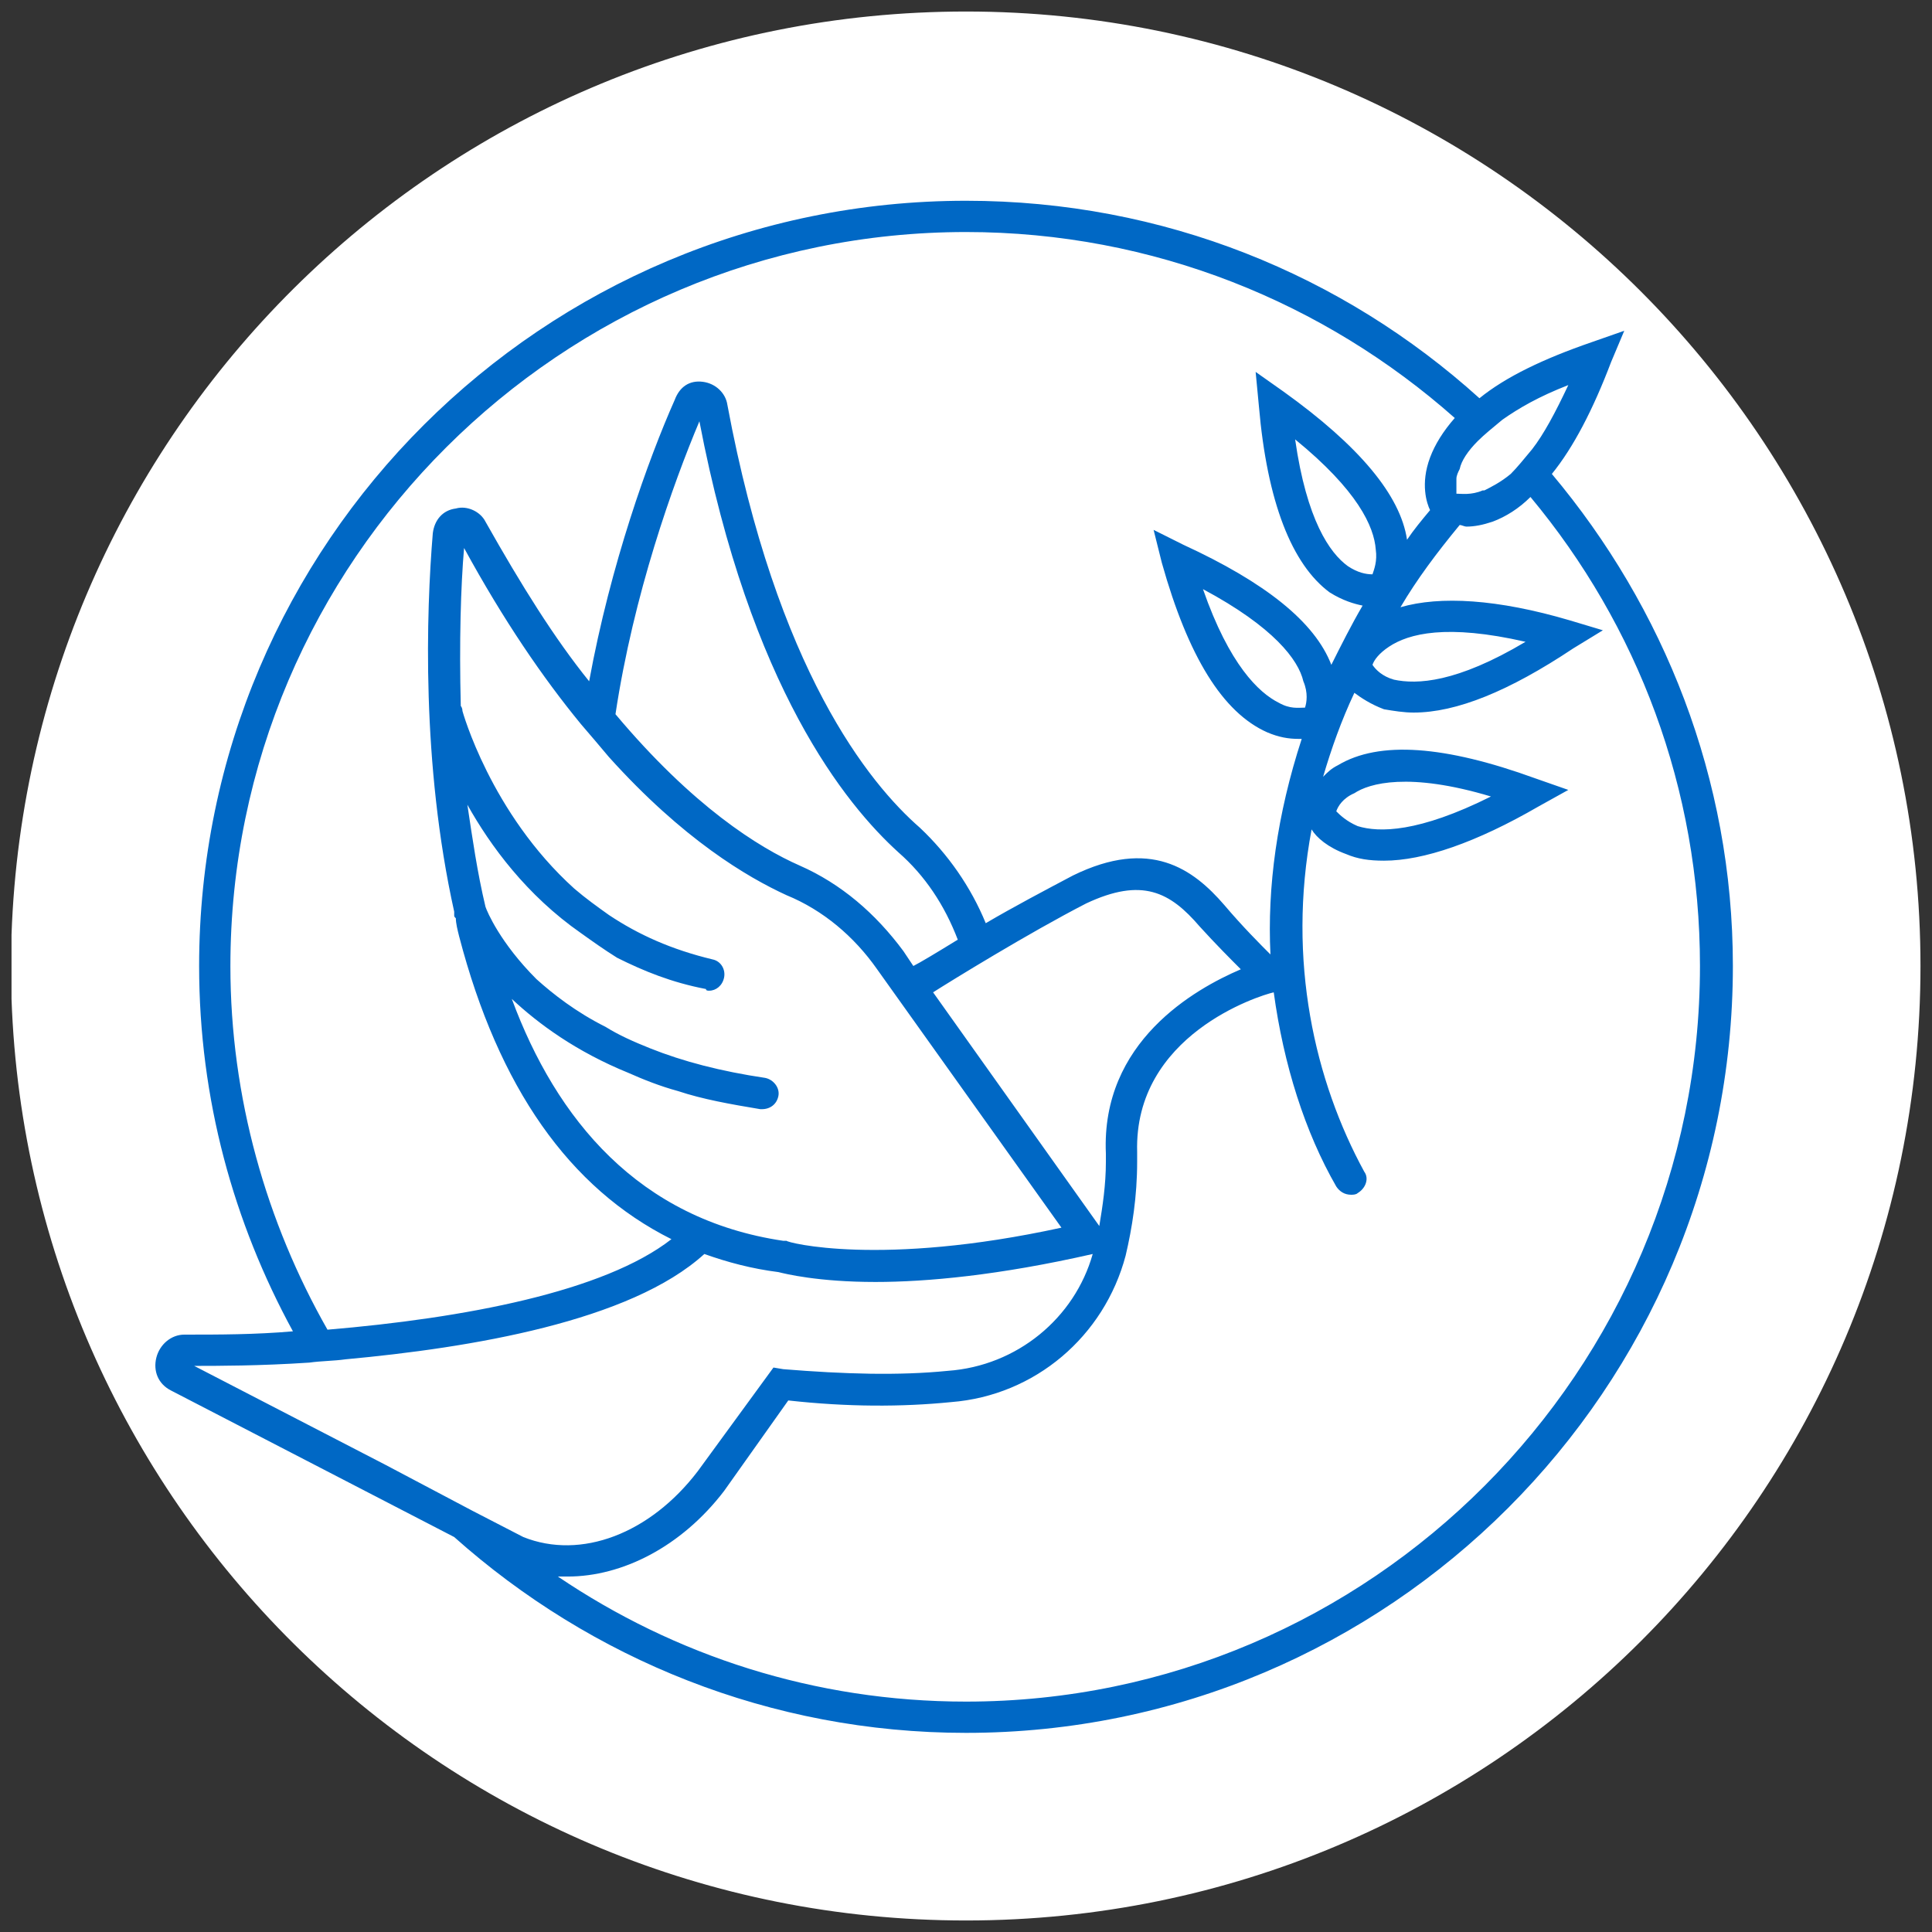
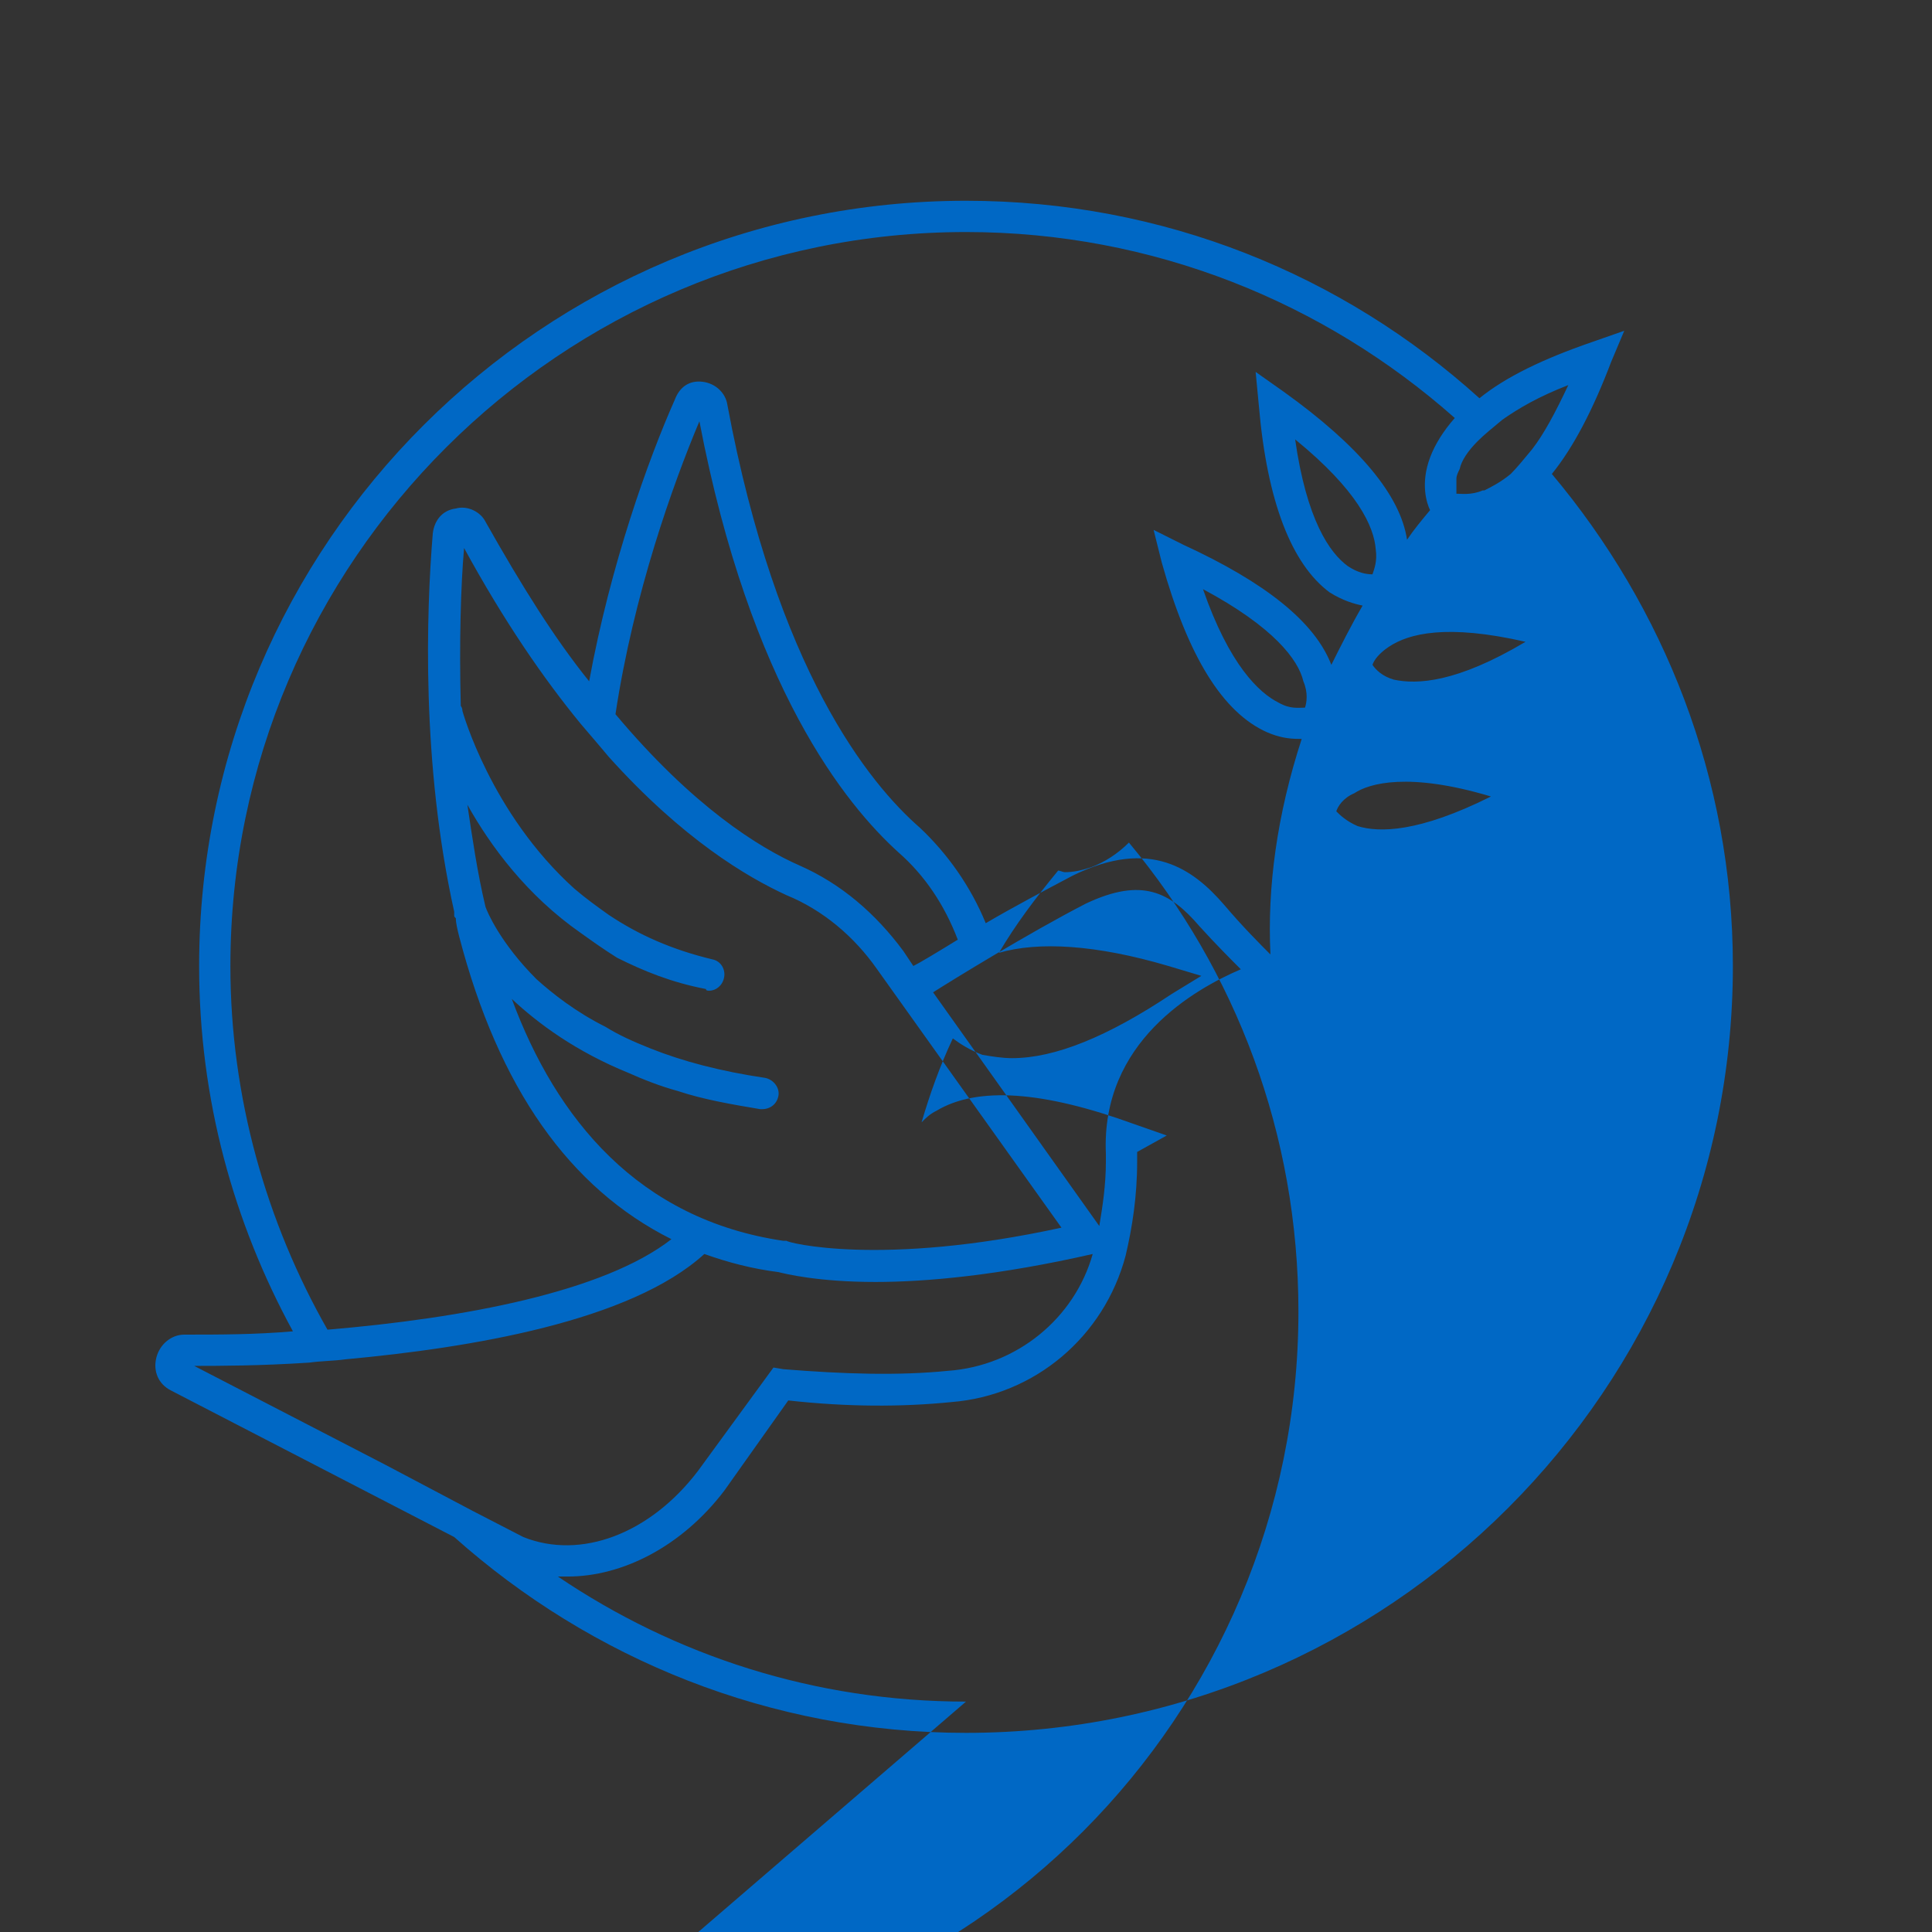
<svg xmlns="http://www.w3.org/2000/svg" xml:space="preserve" width="100px" height="100px" version="1.1" style="shape-rendering:geometricPrecision; text-rendering:geometricPrecision; image-rendering:optimizeQuality; fill-rule:evenodd; clip-rule:evenodd" viewBox="0 0 11.74 11.74">
  <rect x="0" y="0" width="11.74" height="11.74" fill="#333333" stroke="none" />
  <defs>
    <style type="text/css">
   
    .fil0 {fill:white;fill-rule:nonzero}
    .fil1 {fill:#0068C5;fill-rule:nonzero}
   
  </style>
  </defs>
  <g id="Layer_x0020_1">
-     <path class="fil0" d="M0.07 6.07c0.11,3.11 2.66,5.6 5.8,5.6 3.2,0 5.8,-2.59 5.8,-5.8 0,-3.2 -2.6,-5.8 -5.8,-5.8 -3.14,0 -5.69,2.49 -5.8,5.61l0 0.39z" />
-     <path class="fil1" d="M8.12 4.93c0.01,-0.03 0.04,-0.08 0.11,-0.11 0.09,-0.06 0.33,-0.13 0.83,0.02 -0.44,0.22 -0.68,0.22 -0.81,0.18 -0.07,-0.03 -0.11,-0.07 -0.13,-0.09zm-2.25 5.41c-0.92,0 -1.77,-0.28 -2.48,-0.76 0.02,0 0.04,0 0.06,0 0.33,0 0.69,-0.18 0.95,-0.52l0.39 -0.55c0.36,0.04 0.69,0.04 0.99,0.01 0.51,-0.04 0.93,-0.4 1.06,-0.89 0.04,-0.17 0.07,-0.36 0.07,-0.57l0 -0.06c-0.02,-0.71 0.74,-0.95 0.83,-0.97 0.06,0.44 0.19,0.85 0.38,1.18 0.02,0.03 0.05,0.05 0.09,0.05 0.01,0 0.03,0 0.04,-0.01 0.05,-0.03 0.07,-0.09 0.04,-0.13 -0.3,-0.55 -0.47,-1.28 -0.32,-2.08 0.03,0.05 0.1,0.11 0.21,0.15 0.07,0.03 0.14,0.04 0.23,0.04 0.24,0 0.56,-0.11 0.94,-0.33l0.18 -0.1 -0.2 -0.07c-0.55,-0.2 -0.95,-0.23 -1.2,-0.08 -0.04,0.02 -0.06,0.04 -0.09,0.07 0.05,-0.17 0.11,-0.34 0.19,-0.51 0.04,0.03 0.1,0.07 0.18,0.1 0.06,0.01 0.12,0.02 0.18,0.02 0.26,0 0.58,-0.13 0.97,-0.39l0.18 -0.11 -0.2 -0.06c-0.44,-0.13 -0.79,-0.15 -1.03,-0.08 0.1,-0.17 0.22,-0.33 0.36,-0.5 0.01,0 0.03,0.01 0.04,0.01 0.05,0 0.1,-0.01 0.16,-0.03 0.08,-0.03 0.16,-0.08 0.23,-0.15 0.65,0.78 1.03,1.77 1.03,2.85 0,2.46 -2,4.47 -4.46,4.47zm-3 -1.16l-0.53 -0.28 -1.16 -0.6c0.14,0 0.4,0 0.7,-0.02 0.07,-0.01 0.15,-0.01 0.22,-0.02 0.76,-0.07 1.73,-0.23 2.18,-0.64 0.14,0.05 0.29,0.09 0.45,0.11 0.04,0.01 0.24,0.06 0.59,0.06 0.31,0 0.75,-0.04 1.32,-0.17l0 0c-0.11,0.39 -0.46,0.68 -0.88,0.71 -0.3,0.03 -0.63,0.02 -1,-0.01l-0.06 -0.01 -0.46 0.63c-0.29,0.38 -0.71,0.54 -1.06,0.4l-0.31 -0.16zm0.87 -4.84c0.11,-0.73 0.35,-1.4 0.51,-1.78 0.31,1.62 0.89,2.33 1.21,2.62 0.16,0.14 0.28,0.32 0.36,0.53 -0.13,0.08 -0.23,0.14 -0.27,0.16l-0.06 -0.09c-0.17,-0.23 -0.38,-0.41 -0.63,-0.52 -0.25,-0.11 -0.65,-0.36 -1.12,-0.92zm0.91 2.21c-0.27,-0.04 -0.5,-0.1 -0.7,-0.18 -0.1,-0.04 -0.19,-0.08 -0.27,-0.13 -0.18,-0.09 -0.32,-0.2 -0.42,-0.29 -0.22,-0.22 -0.3,-0.41 -0.31,-0.44 -0.05,-0.21 -0.08,-0.42 -0.11,-0.62 0.14,0.25 0.36,0.55 0.69,0.78 0.07,0.05 0.14,0.1 0.22,0.15 0.16,0.08 0.33,0.15 0.54,0.19 0,0.01 0.01,0.01 0.02,0.01 0.04,0 0.08,-0.03 0.09,-0.08 0.01,-0.05 -0.02,-0.1 -0.07,-0.11 -0.25,-0.06 -0.45,-0.15 -0.63,-0.27 -0.07,-0.05 -0.14,-0.1 -0.21,-0.16 -0.51,-0.46 -0.68,-1.08 -0.68,-1.08 0,-0.02 -0.01,-0.03 -0.01,-0.03 -0.01,-0.39 0,-0.73 0.02,-0.96 0.24,0.44 0.48,0.79 0.71,1.07 0.06,0.07 0.12,0.14 0.17,0.2 0.45,0.5 0.84,0.73 1.08,0.84 0.22,0.09 0.41,0.25 0.55,0.45l1.12 1.57c-1.1,0.24 -1.67,0.09 -1.67,0.08l-0.02 0c-0.88,-0.13 -1.38,-0.74 -1.65,-1.47 0.16,0.15 0.39,0.32 0.71,0.45 0.09,0.04 0.19,0.08 0.3,0.11 0.15,0.05 0.32,0.08 0.5,0.11 0.01,0 0.01,0 0.01,0 0.05,0 0.09,-0.03 0.1,-0.08 0.01,-0.05 -0.03,-0.1 -0.08,-0.11zm2.07 0.51c0,0.14 -0.02,0.27 -0.04,0.39l-1.01 -1.42c0.11,-0.07 0.58,-0.36 0.93,-0.54 0.34,-0.16 0.51,-0.07 0.69,0.14 0.1,0.11 0.19,0.2 0.25,0.26 -0.28,0.12 -0.85,0.44 -0.82,1.12l0 0.05zm1.21 -2.76c-0.04,0 -0.09,0.01 -0.16,-0.03 -0.12,-0.06 -0.3,-0.23 -0.46,-0.69 0.43,0.23 0.58,0.43 0.61,0.56 0.03,0.07 0.02,0.13 0.01,0.16zm0.41 -0.81c-0.04,0 -0.09,-0.01 -0.15,-0.05 -0.11,-0.08 -0.25,-0.28 -0.32,-0.77 0.38,0.31 0.48,0.53 0.49,0.67 0.01,0.07 -0.01,0.12 -0.02,0.15zm0.1 0.44c0.12,-0.08 0.35,-0.14 0.83,-0.03 -0.42,0.25 -0.66,0.26 -0.8,0.23 -0.07,-0.02 -0.11,-0.06 -0.13,-0.09 0.01,-0.03 0.04,-0.07 0.1,-0.11zm-7.04 1.94c0,-2.46 2.01,-4.46 4.47,-4.46 1.14,0 2.18,0.43 2.97,1.13 -0.07,0.08 -0.12,0.16 -0.15,0.24 -0.06,0.16 -0.02,0.28 0,0.32 -0.05,0.06 -0.1,0.12 -0.14,0.18 -0.04,-0.27 -0.29,-0.57 -0.75,-0.9l-0.17 -0.12 0.02 0.21c0.05,0.58 0.2,0.96 0.43,1.13 0.08,0.05 0.15,0.07 0.2,0.08 -0.07,0.12 -0.13,0.24 -0.19,0.36 -0.1,-0.26 -0.4,-0.5 -0.9,-0.73l-0.18 -0.09 0.05 0.2c0.16,0.57 0.37,0.91 0.64,1.03 0.07,0.03 0.13,0.04 0.19,0.04 0.01,0 0.01,0 0.02,0 -0.15,0.46 -0.21,0.9 -0.19,1.31 -0.06,-0.06 -0.17,-0.17 -0.28,-0.3 -0.19,-0.22 -0.45,-0.41 -0.92,-0.18 -0.17,0.09 -0.36,0.19 -0.53,0.29 -0.09,-0.22 -0.23,-0.42 -0.4,-0.58 -0.31,-0.27 -0.87,-0.96 -1.17,-2.57 -0.01,-0.07 -0.07,-0.13 -0.15,-0.14 -0.08,-0.01 -0.14,0.03 -0.17,0.11 -0.16,0.36 -0.39,1 -0.52,1.71 -0.21,-0.26 -0.41,-0.58 -0.63,-0.97 -0.03,-0.06 -0.11,-0.1 -0.18,-0.08 -0.08,0.01 -0.13,0.07 -0.14,0.15 -0.04,0.48 -0.07,1.4 0.13,2.3 0,0.01 0,0.01 0,0.02 0,0.01 0,0.01 0.01,0.02 0,0.03 0.01,0.07 0.02,0.11 0.24,0.92 0.67,1.53 1.29,1.84 -0.41,0.32 -1.26,0.48 -2.09,0.55 -0.37,-0.65 -0.59,-1.41 -0.59,-2.21zm7.45 -2.96c0,-0.02 0.01,-0.04 0.02,-0.06 0.01,-0.05 0.05,-0.11 0.11,-0.17 0.04,-0.04 0.09,-0.08 0.15,-0.13 0.1,-0.07 0.22,-0.14 0.4,-0.21 -0.08,0.17 -0.15,0.3 -0.22,0.39 -0.05,0.06 -0.09,0.11 -0.13,0.15 -0.06,0.05 -0.12,0.08 -0.16,0.1 0,0 -0.01,0 -0.01,0 -0.07,0.03 -0.13,0.02 -0.16,0.02 0,-0.02 0,-0.05 0,-0.09zm0.58 -0.03c0.13,-0.16 0.25,-0.39 0.36,-0.68l0.08 -0.19 -0.2 0.07c-0.29,0.1 -0.52,0.21 -0.68,0.34 -0.83,-0.75 -1.92,-1.2 -3.12,-1.2 -2.57,0 -4.66,2.08 -4.66,4.65 0,0.81 0.21,1.56 0.57,2.22 -0.23,0.02 -0.45,0.02 -0.65,0.02 0,0 -0.01,0 -0.01,0 -0.08,0 -0.15,0.06 -0.17,0.14 -0.02,0.08 0.01,0.16 0.09,0.2l1.72 0.89c0.83,0.74 1.92,1.19 3.11,1.19 2.57,0 4.66,-2.09 4.66,-4.66 0,-1.14 -0.42,-2.18 -1.1,-2.99z" />
+     <path class="fil1" d="M8.12 4.93c0.01,-0.03 0.04,-0.08 0.11,-0.11 0.09,-0.06 0.33,-0.13 0.83,0.02 -0.44,0.22 -0.68,0.22 -0.81,0.18 -0.07,-0.03 -0.11,-0.07 -0.13,-0.09zm-2.25 5.41c-0.92,0 -1.77,-0.28 -2.48,-0.76 0.02,0 0.04,0 0.06,0 0.33,0 0.69,-0.18 0.95,-0.52l0.39 -0.55c0.36,0.04 0.69,0.04 0.99,0.01 0.51,-0.04 0.93,-0.4 1.06,-0.89 0.04,-0.17 0.07,-0.36 0.07,-0.57l0 -0.06l0.18 -0.1 -0.2 -0.07c-0.55,-0.2 -0.95,-0.23 -1.2,-0.08 -0.04,0.02 -0.06,0.04 -0.09,0.07 0.05,-0.17 0.11,-0.34 0.19,-0.51 0.04,0.03 0.1,0.07 0.18,0.1 0.06,0.01 0.12,0.02 0.18,0.02 0.26,0 0.58,-0.13 0.97,-0.39l0.18 -0.11 -0.2 -0.06c-0.44,-0.13 -0.79,-0.15 -1.03,-0.08 0.1,-0.17 0.22,-0.33 0.36,-0.5 0.01,0 0.03,0.01 0.04,0.01 0.05,0 0.1,-0.01 0.16,-0.03 0.08,-0.03 0.16,-0.08 0.23,-0.15 0.65,0.78 1.03,1.77 1.03,2.85 0,2.46 -2,4.47 -4.46,4.47zm-3 -1.16l-0.53 -0.28 -1.16 -0.6c0.14,0 0.4,0 0.7,-0.02 0.07,-0.01 0.15,-0.01 0.22,-0.02 0.76,-0.07 1.73,-0.23 2.18,-0.64 0.14,0.05 0.29,0.09 0.45,0.11 0.04,0.01 0.24,0.06 0.59,0.06 0.31,0 0.75,-0.04 1.32,-0.17l0 0c-0.11,0.39 -0.46,0.68 -0.88,0.71 -0.3,0.03 -0.63,0.02 -1,-0.01l-0.06 -0.01 -0.46 0.63c-0.29,0.38 -0.71,0.54 -1.06,0.4l-0.31 -0.16zm0.87 -4.84c0.11,-0.73 0.35,-1.4 0.51,-1.78 0.31,1.62 0.89,2.33 1.21,2.62 0.16,0.14 0.28,0.32 0.36,0.53 -0.13,0.08 -0.23,0.14 -0.27,0.16l-0.06 -0.09c-0.17,-0.23 -0.38,-0.41 -0.63,-0.52 -0.25,-0.11 -0.65,-0.36 -1.12,-0.92zm0.91 2.21c-0.27,-0.04 -0.5,-0.1 -0.7,-0.18 -0.1,-0.04 -0.19,-0.08 -0.27,-0.13 -0.18,-0.09 -0.32,-0.2 -0.42,-0.29 -0.22,-0.22 -0.3,-0.41 -0.31,-0.44 -0.05,-0.21 -0.08,-0.42 -0.11,-0.62 0.14,0.25 0.36,0.55 0.69,0.78 0.07,0.05 0.14,0.1 0.22,0.15 0.16,0.08 0.33,0.15 0.54,0.19 0,0.01 0.01,0.01 0.02,0.01 0.04,0 0.08,-0.03 0.09,-0.08 0.01,-0.05 -0.02,-0.1 -0.07,-0.11 -0.25,-0.06 -0.45,-0.15 -0.63,-0.27 -0.07,-0.05 -0.14,-0.1 -0.21,-0.16 -0.51,-0.46 -0.68,-1.08 -0.68,-1.08 0,-0.02 -0.01,-0.03 -0.01,-0.03 -0.01,-0.39 0,-0.73 0.02,-0.96 0.24,0.44 0.48,0.79 0.71,1.07 0.06,0.07 0.12,0.14 0.17,0.2 0.45,0.5 0.84,0.73 1.08,0.84 0.22,0.09 0.41,0.25 0.55,0.45l1.12 1.57c-1.1,0.24 -1.67,0.09 -1.67,0.08l-0.02 0c-0.88,-0.13 -1.38,-0.74 -1.65,-1.47 0.16,0.15 0.39,0.32 0.71,0.45 0.09,0.04 0.19,0.08 0.3,0.11 0.15,0.05 0.32,0.08 0.5,0.11 0.01,0 0.01,0 0.01,0 0.05,0 0.09,-0.03 0.1,-0.08 0.01,-0.05 -0.03,-0.1 -0.08,-0.11zm2.07 0.51c0,0.14 -0.02,0.27 -0.04,0.39l-1.01 -1.42c0.11,-0.07 0.58,-0.36 0.93,-0.54 0.34,-0.16 0.51,-0.07 0.69,0.14 0.1,0.11 0.19,0.2 0.25,0.26 -0.28,0.12 -0.85,0.44 -0.82,1.12l0 0.05zm1.21 -2.76c-0.04,0 -0.09,0.01 -0.16,-0.03 -0.12,-0.06 -0.3,-0.23 -0.46,-0.69 0.43,0.23 0.58,0.43 0.61,0.56 0.03,0.07 0.02,0.13 0.01,0.16zm0.41 -0.81c-0.04,0 -0.09,-0.01 -0.15,-0.05 -0.11,-0.08 -0.25,-0.28 -0.32,-0.77 0.38,0.31 0.48,0.53 0.49,0.67 0.01,0.07 -0.01,0.12 -0.02,0.15zm0.1 0.44c0.12,-0.08 0.35,-0.14 0.83,-0.03 -0.42,0.25 -0.66,0.26 -0.8,0.23 -0.07,-0.02 -0.11,-0.06 -0.13,-0.09 0.01,-0.03 0.04,-0.07 0.1,-0.11zm-7.04 1.94c0,-2.46 2.01,-4.46 4.47,-4.46 1.14,0 2.18,0.43 2.97,1.13 -0.07,0.08 -0.12,0.16 -0.15,0.24 -0.06,0.16 -0.02,0.28 0,0.32 -0.05,0.06 -0.1,0.12 -0.14,0.18 -0.04,-0.27 -0.29,-0.57 -0.75,-0.9l-0.17 -0.12 0.02 0.21c0.05,0.58 0.2,0.96 0.43,1.13 0.08,0.05 0.15,0.07 0.2,0.08 -0.07,0.12 -0.13,0.24 -0.19,0.36 -0.1,-0.26 -0.4,-0.5 -0.9,-0.73l-0.18 -0.09 0.05 0.2c0.16,0.57 0.37,0.91 0.64,1.03 0.07,0.03 0.13,0.04 0.19,0.04 0.01,0 0.01,0 0.02,0 -0.15,0.46 -0.21,0.9 -0.19,1.31 -0.06,-0.06 -0.17,-0.17 -0.28,-0.3 -0.19,-0.22 -0.45,-0.41 -0.92,-0.18 -0.17,0.09 -0.36,0.19 -0.53,0.29 -0.09,-0.22 -0.23,-0.42 -0.4,-0.58 -0.31,-0.27 -0.87,-0.96 -1.17,-2.57 -0.01,-0.07 -0.07,-0.13 -0.15,-0.14 -0.08,-0.01 -0.14,0.03 -0.17,0.11 -0.16,0.36 -0.39,1 -0.52,1.71 -0.21,-0.26 -0.41,-0.58 -0.63,-0.97 -0.03,-0.06 -0.11,-0.1 -0.18,-0.08 -0.08,0.01 -0.13,0.07 -0.14,0.15 -0.04,0.48 -0.07,1.4 0.13,2.3 0,0.01 0,0.01 0,0.02 0,0.01 0,0.01 0.01,0.02 0,0.03 0.01,0.07 0.02,0.11 0.24,0.92 0.67,1.53 1.29,1.84 -0.41,0.32 -1.26,0.48 -2.09,0.55 -0.37,-0.65 -0.59,-1.41 -0.59,-2.21zm7.45 -2.96c0,-0.02 0.01,-0.04 0.02,-0.06 0.01,-0.05 0.05,-0.11 0.11,-0.17 0.04,-0.04 0.09,-0.08 0.15,-0.13 0.1,-0.07 0.22,-0.14 0.4,-0.21 -0.08,0.17 -0.15,0.3 -0.22,0.39 -0.05,0.06 -0.09,0.11 -0.13,0.15 -0.06,0.05 -0.12,0.08 -0.16,0.1 0,0 -0.01,0 -0.01,0 -0.07,0.03 -0.13,0.02 -0.16,0.02 0,-0.02 0,-0.05 0,-0.09zm0.58 -0.03c0.13,-0.16 0.25,-0.39 0.36,-0.68l0.08 -0.19 -0.2 0.07c-0.29,0.1 -0.52,0.21 -0.68,0.34 -0.83,-0.75 -1.92,-1.2 -3.12,-1.2 -2.57,0 -4.66,2.08 -4.66,4.65 0,0.81 0.21,1.56 0.57,2.22 -0.23,0.02 -0.45,0.02 -0.65,0.02 0,0 -0.01,0 -0.01,0 -0.08,0 -0.15,0.06 -0.17,0.14 -0.02,0.08 0.01,0.16 0.09,0.2l1.72 0.89c0.83,0.74 1.92,1.19 3.11,1.19 2.57,0 4.66,-2.09 4.66,-4.66 0,-1.14 -0.42,-2.18 -1.1,-2.99z" />
  </g>
</svg>